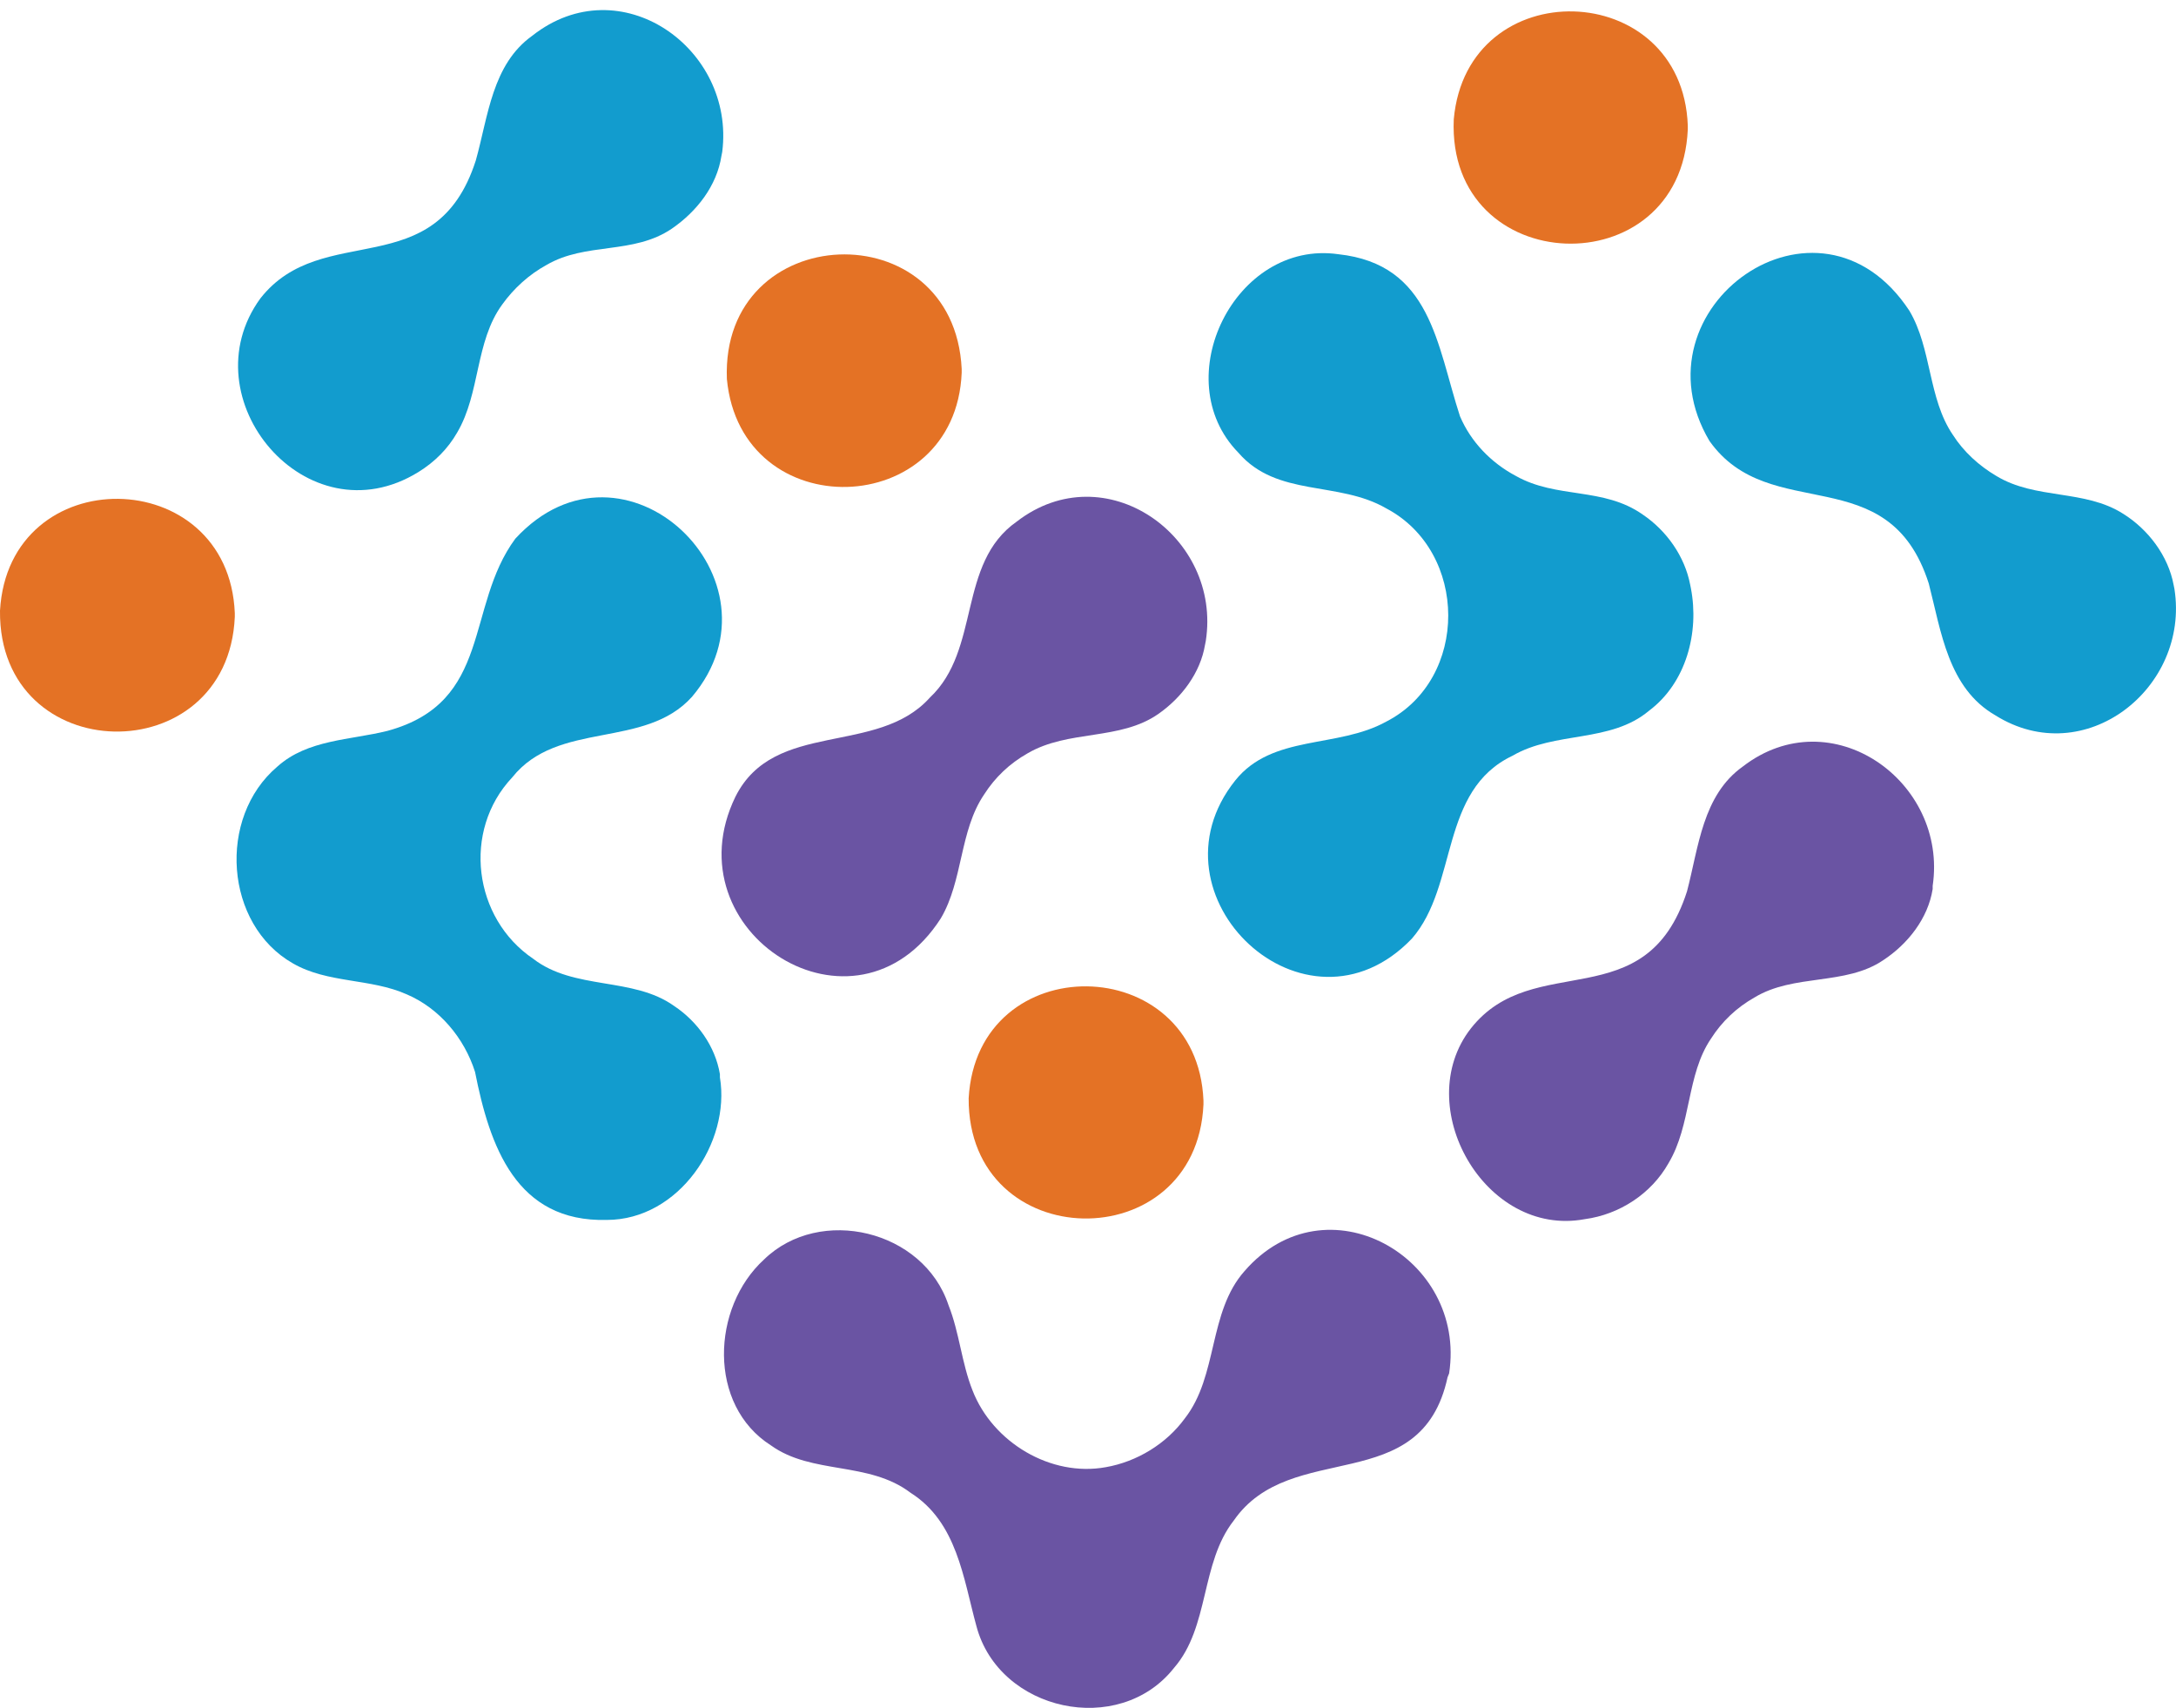
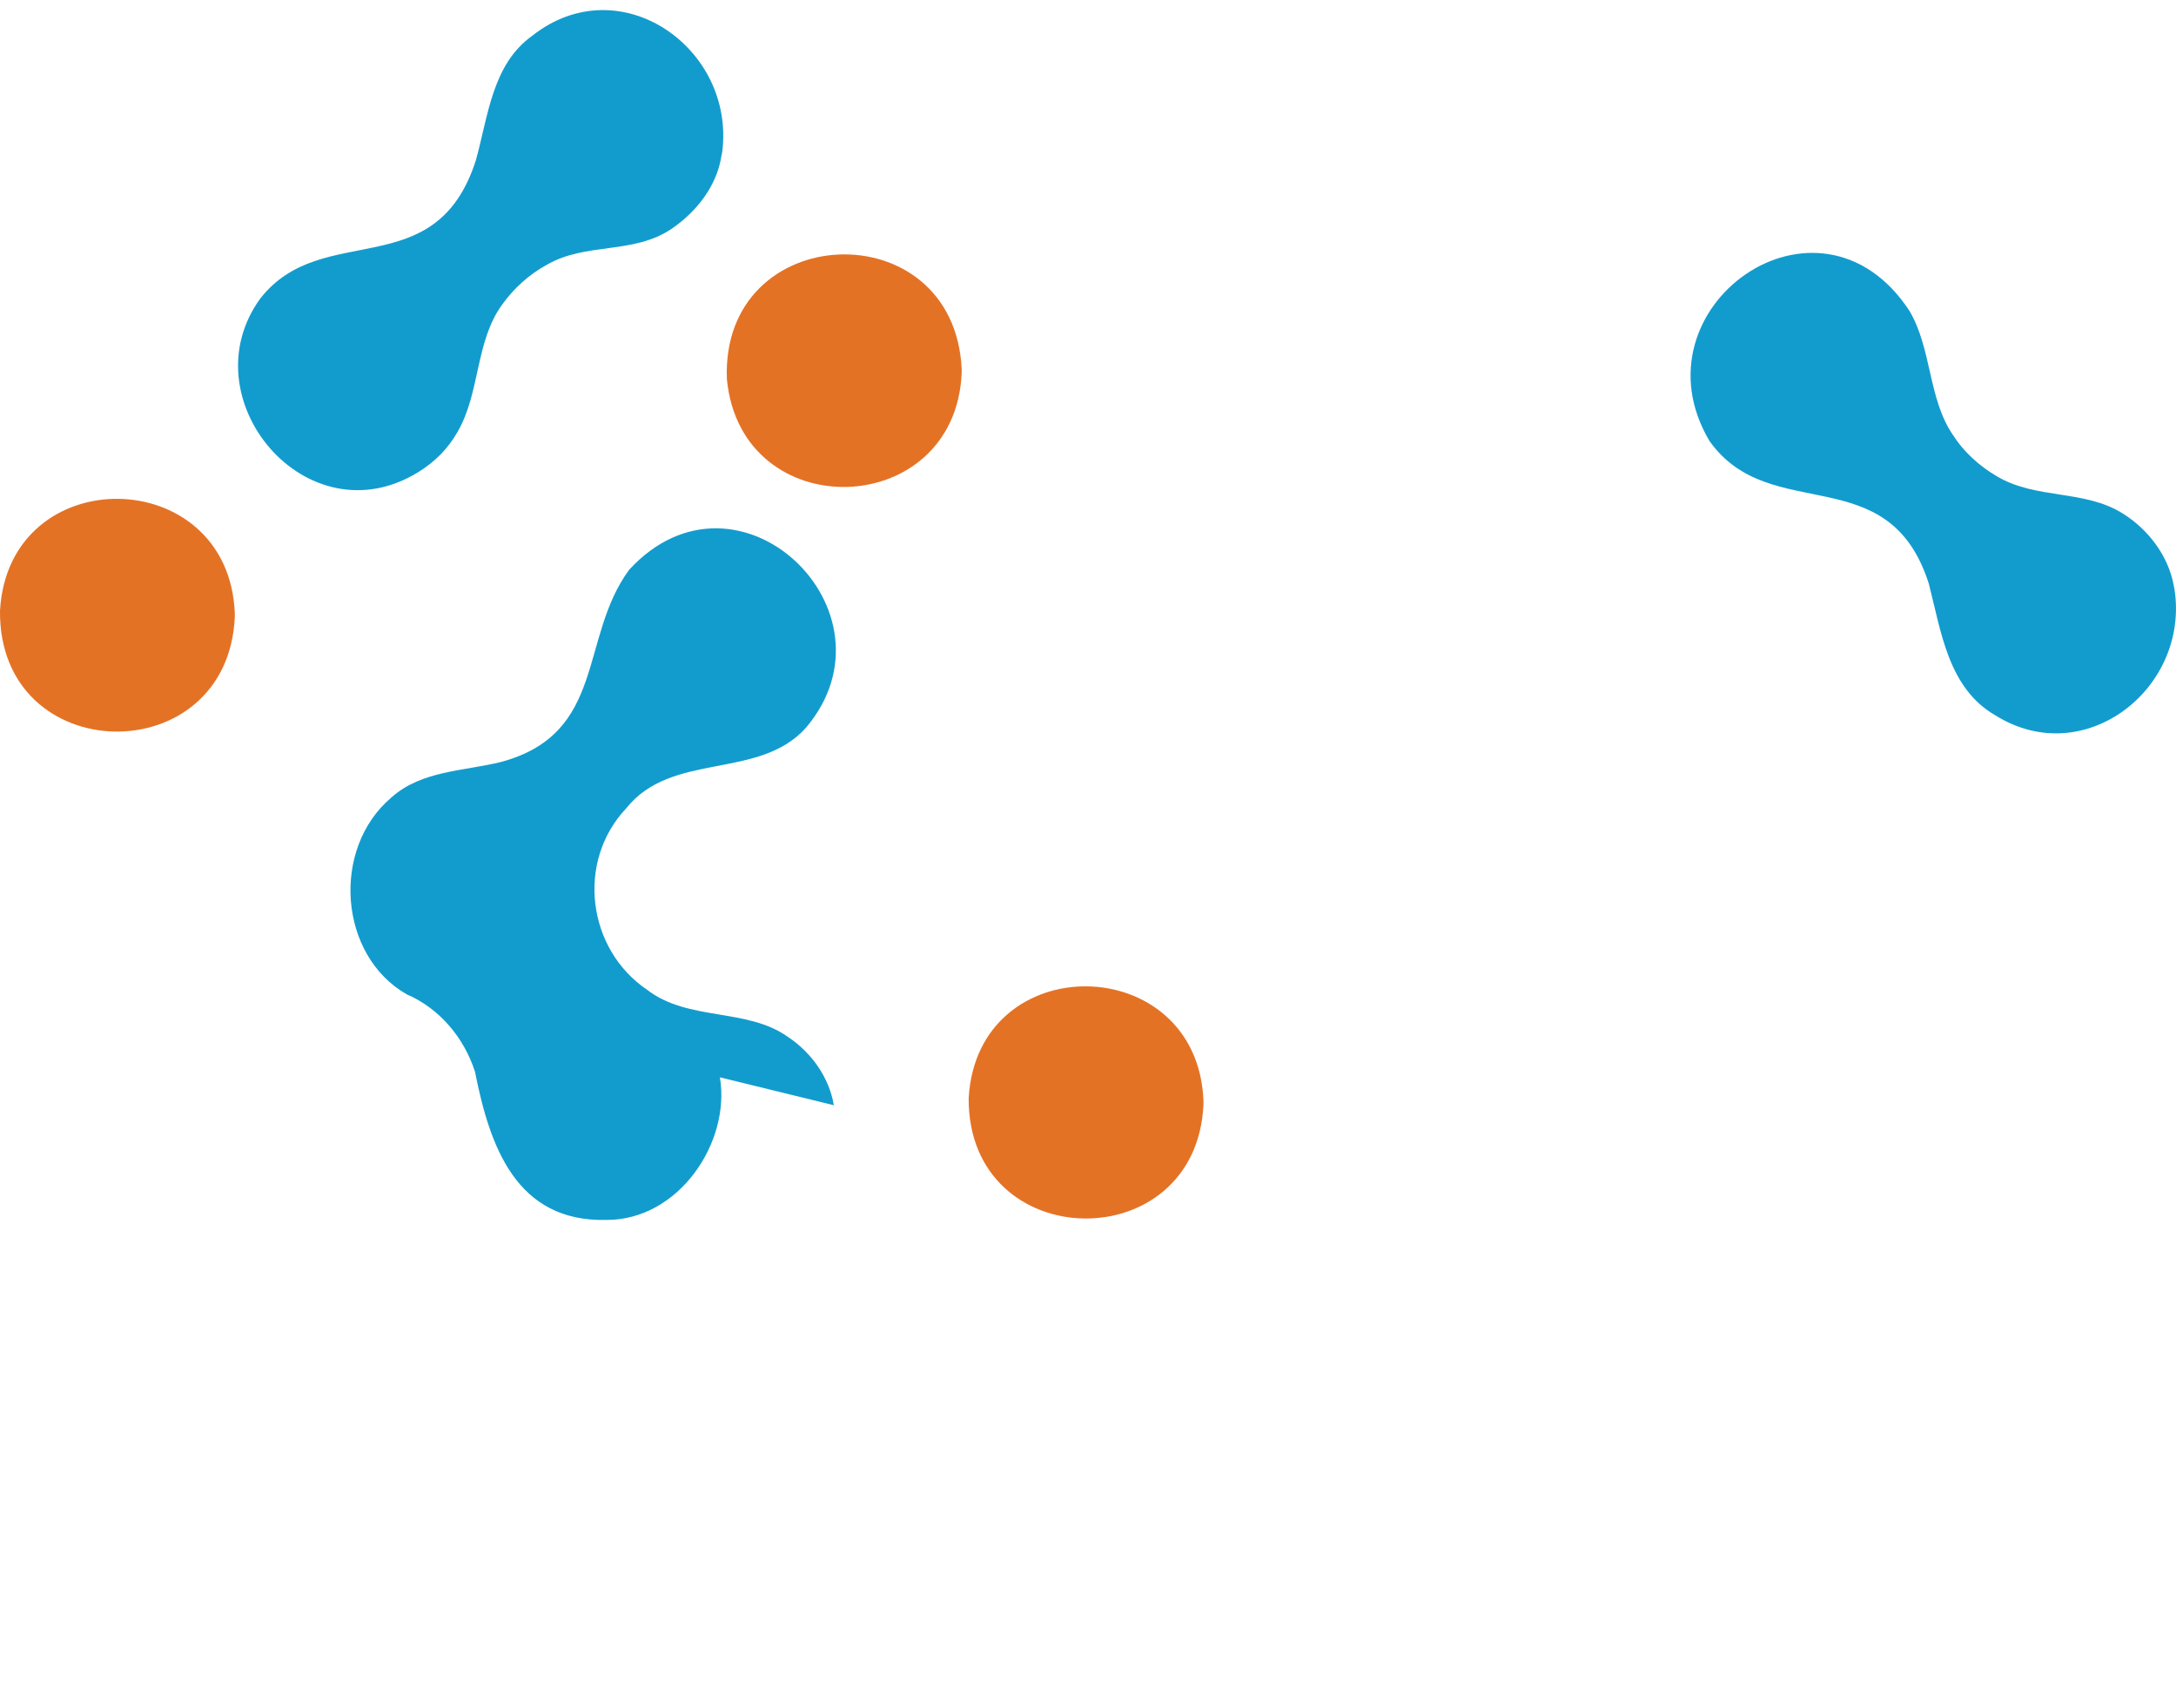
<svg xmlns="http://www.w3.org/2000/svg" version="1.1" width="280.8" height="220.4">
  <svg version="1.1" id="SvgjsSvg1007" x="0px" y="0px" viewBox="0 0 280.8 220.4" style="enable-background:new 0 0 280.8 220.4;" xml:space="preserve">
    <style type="text/css">
	.st0{fill:#129CCE;}
	.st1{fill:#E47225;}
	.st2{fill:#6A54A3;}
</style>
    <g id="SvgjsG1006">
      <path class="st0" d="M93.1,20.1c-0.6,3.9-3.2,7.2-6.4,9.4c-5,3.4-11.1,1.7-16.2,4.7c-2.2,1.2-4.2,3-5.7,5.1   c-3.5,4.8-2.8,11.4-5.8,16.5c-1.2,2.1-2.9,3.8-5,5.1c-14.4,8.9-29.8-9.5-20.4-22.4c8-10.2,22.6-1.6,27.8-17.8   c1.6-5.7,2.1-12.4,7.3-16.1C80-4.3,94.9,6.2,93.2,19.6L93.1,20.1L93.1,20.1z" />
-       <path class="st1" d="M217.8,16.7c-0.9,20.4-31.1,19.3-30.2-1.3c1.7-19.1,29.5-18.3,30.2,0.8V16.7L217.8,16.7z" />
      <path class="st1" d="M124.1,48.1c-0.8,19.1-28.5,19.9-30.3,0.8c-0.8-20.6,29.3-21.8,30.3-1.3V48.1z" />
      <path class="st0" d="M280.6,76c2,12.8-11.6,23.5-23.1,16.3c-6.1-3.5-7-10.8-8.6-17c-5.2-16.3-20.5-7.4-28.3-18.4   c-10.2-17.2,14.1-34.6,25.8-16.8c2.9,4.9,2.4,11.3,5.6,16c1.4,2.2,3.4,4,5.6,5.3c5.1,3.1,11.4,1.7,16.4,4.9c3.2,2,5.8,5.4,6.5,9.2   L280.6,76L280.6,76z" />
      <path class="st1" d="M30.3,79.6C29.4,99.7-0.2,99.2,0,78.8c1.1-19.5,29.5-19.1,30.3,0.3V79.6z" />
-       <path class="st0" d="M92.9,139c1.4,8.4-5.3,18.4-14.6,18.4c-11.7,0.3-15.1-9.5-17-19.1c-1.4-4.4-4.6-8.2-8.8-10   c-4.7-2.1-10.2-1.4-14.7-4c-8.8-5-9.8-18.8-2-25.4c3.9-3.5,9.4-3.4,14.2-4.6c13.6-3.7,10-16,16.5-24.8c14-15.2,35.5,5.4,22.8,20.4   c-6.1,6.8-17.3,3-23.2,10.4c-6.5,6.9-5,18.2,2.7,23.4c5.3,4.1,12.9,2.3,18.2,6.1c3,2,5.3,5.2,5.9,8.8L92.9,139L92.9,139z" />
-       <path class="st2" d="M155.5,83.2c-0.6,3.6-3,6.8-6,8.9c-5,3.5-11.6,2-16.9,5.1c-2.3,1.3-4.2,3.1-5.6,5.3c-3.2,4.7-2.7,11.1-5.6,16   c-11,17.1-35,1.8-26.5-15.7c5-10,18.3-5.2,25.1-12.8c6.6-6.2,3.5-17.3,11.2-22.7c11.4-8.8,26.5,1.9,24.4,15.4L155.5,83.2   L155.5,83.2z" />
-       <path class="st0" d="M218.2,75.9c1.1,5.7-0.6,12.2-5.4,15.8c-5,4.2-12.1,2.6-17.6,5.8c-9.5,4.5-7,16.7-13,23.6   c-13.7,14.3-34.7-5.5-22.8-20.4c4.8-6,13.2-4.1,19.5-7.6c10.7-5.5,10.6-21.9,0-27.5c-6.2-3.6-14.1-1.4-19.1-7.2   c-9.3-9.5-0.4-27.5,12.9-25.6c12,1.3,12.7,11.7,15.7,20.9c1.4,3.3,4,6,7.2,7.7c5.3,3,11.3,1.4,16.4,5c3.1,2.1,5.4,5.4,6.1,9   L218.2,75.9L218.2,75.9z" />
+       <path class="st0" d="M92.9,139c1.4,8.4-5.3,18.4-14.6,18.4c-11.7,0.3-15.1-9.5-17-19.1c-1.4-4.4-4.6-8.2-8.8-10   c-8.8-5-9.8-18.8-2-25.4c3.9-3.5,9.4-3.4,14.2-4.6c13.6-3.7,10-16,16.5-24.8c14-15.2,35.5,5.4,22.8,20.4   c-6.1,6.8-17.3,3-23.2,10.4c-6.5,6.9-5,18.2,2.7,23.4c5.3,4.1,12.9,2.3,18.2,6.1c3,2,5.3,5.2,5.9,8.8L92.9,139L92.9,139z" />
      <path class="st1" d="M155.3,142.5c-0.9,20-30.4,19.5-30.3-0.8c1.1-19.5,29.5-19.1,30.3,0.3V142.5z" />
-       <path class="st2" d="M249.4,114.7c-0.6,3.8-3.2,7.1-6.4,9.2c-4.9,3.3-11.5,1.7-16.6,4.8c-2.3,1.3-4.2,3.1-5.6,5.3   c-3.2,4.7-2.5,11.1-5.5,16.1c-2.2,3.9-6.3,6.6-10.8,7.2c-12.9,2.4-22.5-14.6-14.7-24.6c8.1-10.3,22.6-1.2,27.9-17.7   c1.5-5.7,2-12.4,7.2-16.1c11.4-8.8,26.5,1.9,24.5,15.4L249.4,114.7L249.4,114.7z" />
-       <path class="st2" d="M186.8,177.7c-3.4,15.7-20.2,7.8-27.6,18.5c-4.3,5.5-3.1,13.7-7.7,19c-7.1,9-22.6,5.6-25.5-5.4   c-1.7-6.2-2.5-13.4-8.5-17.2c-5.4-4.1-12.7-2.3-18-6.1c-8.2-5.2-7.7-17.8-0.9-24c7.2-7,20.6-3.8,23.8,5.9c1.4,3.5,1.7,7.5,3.1,11   c2.6,6.7,10.1,11.2,17.2,9.9c4-0.7,7.8-3,10.2-6.3c4.3-5.5,3-13.7,7.7-19c10.5-12.1,28.7-1.8,26.4,13.2L186.8,177.7L186.8,177.7z" />
    </g>
  </svg>
  <style>@media (prefers-color-scheme: light) { :root { filter: none; } }
@media (prefers-color-scheme: dark) { :root { filter: none; } }
</style>
</svg>